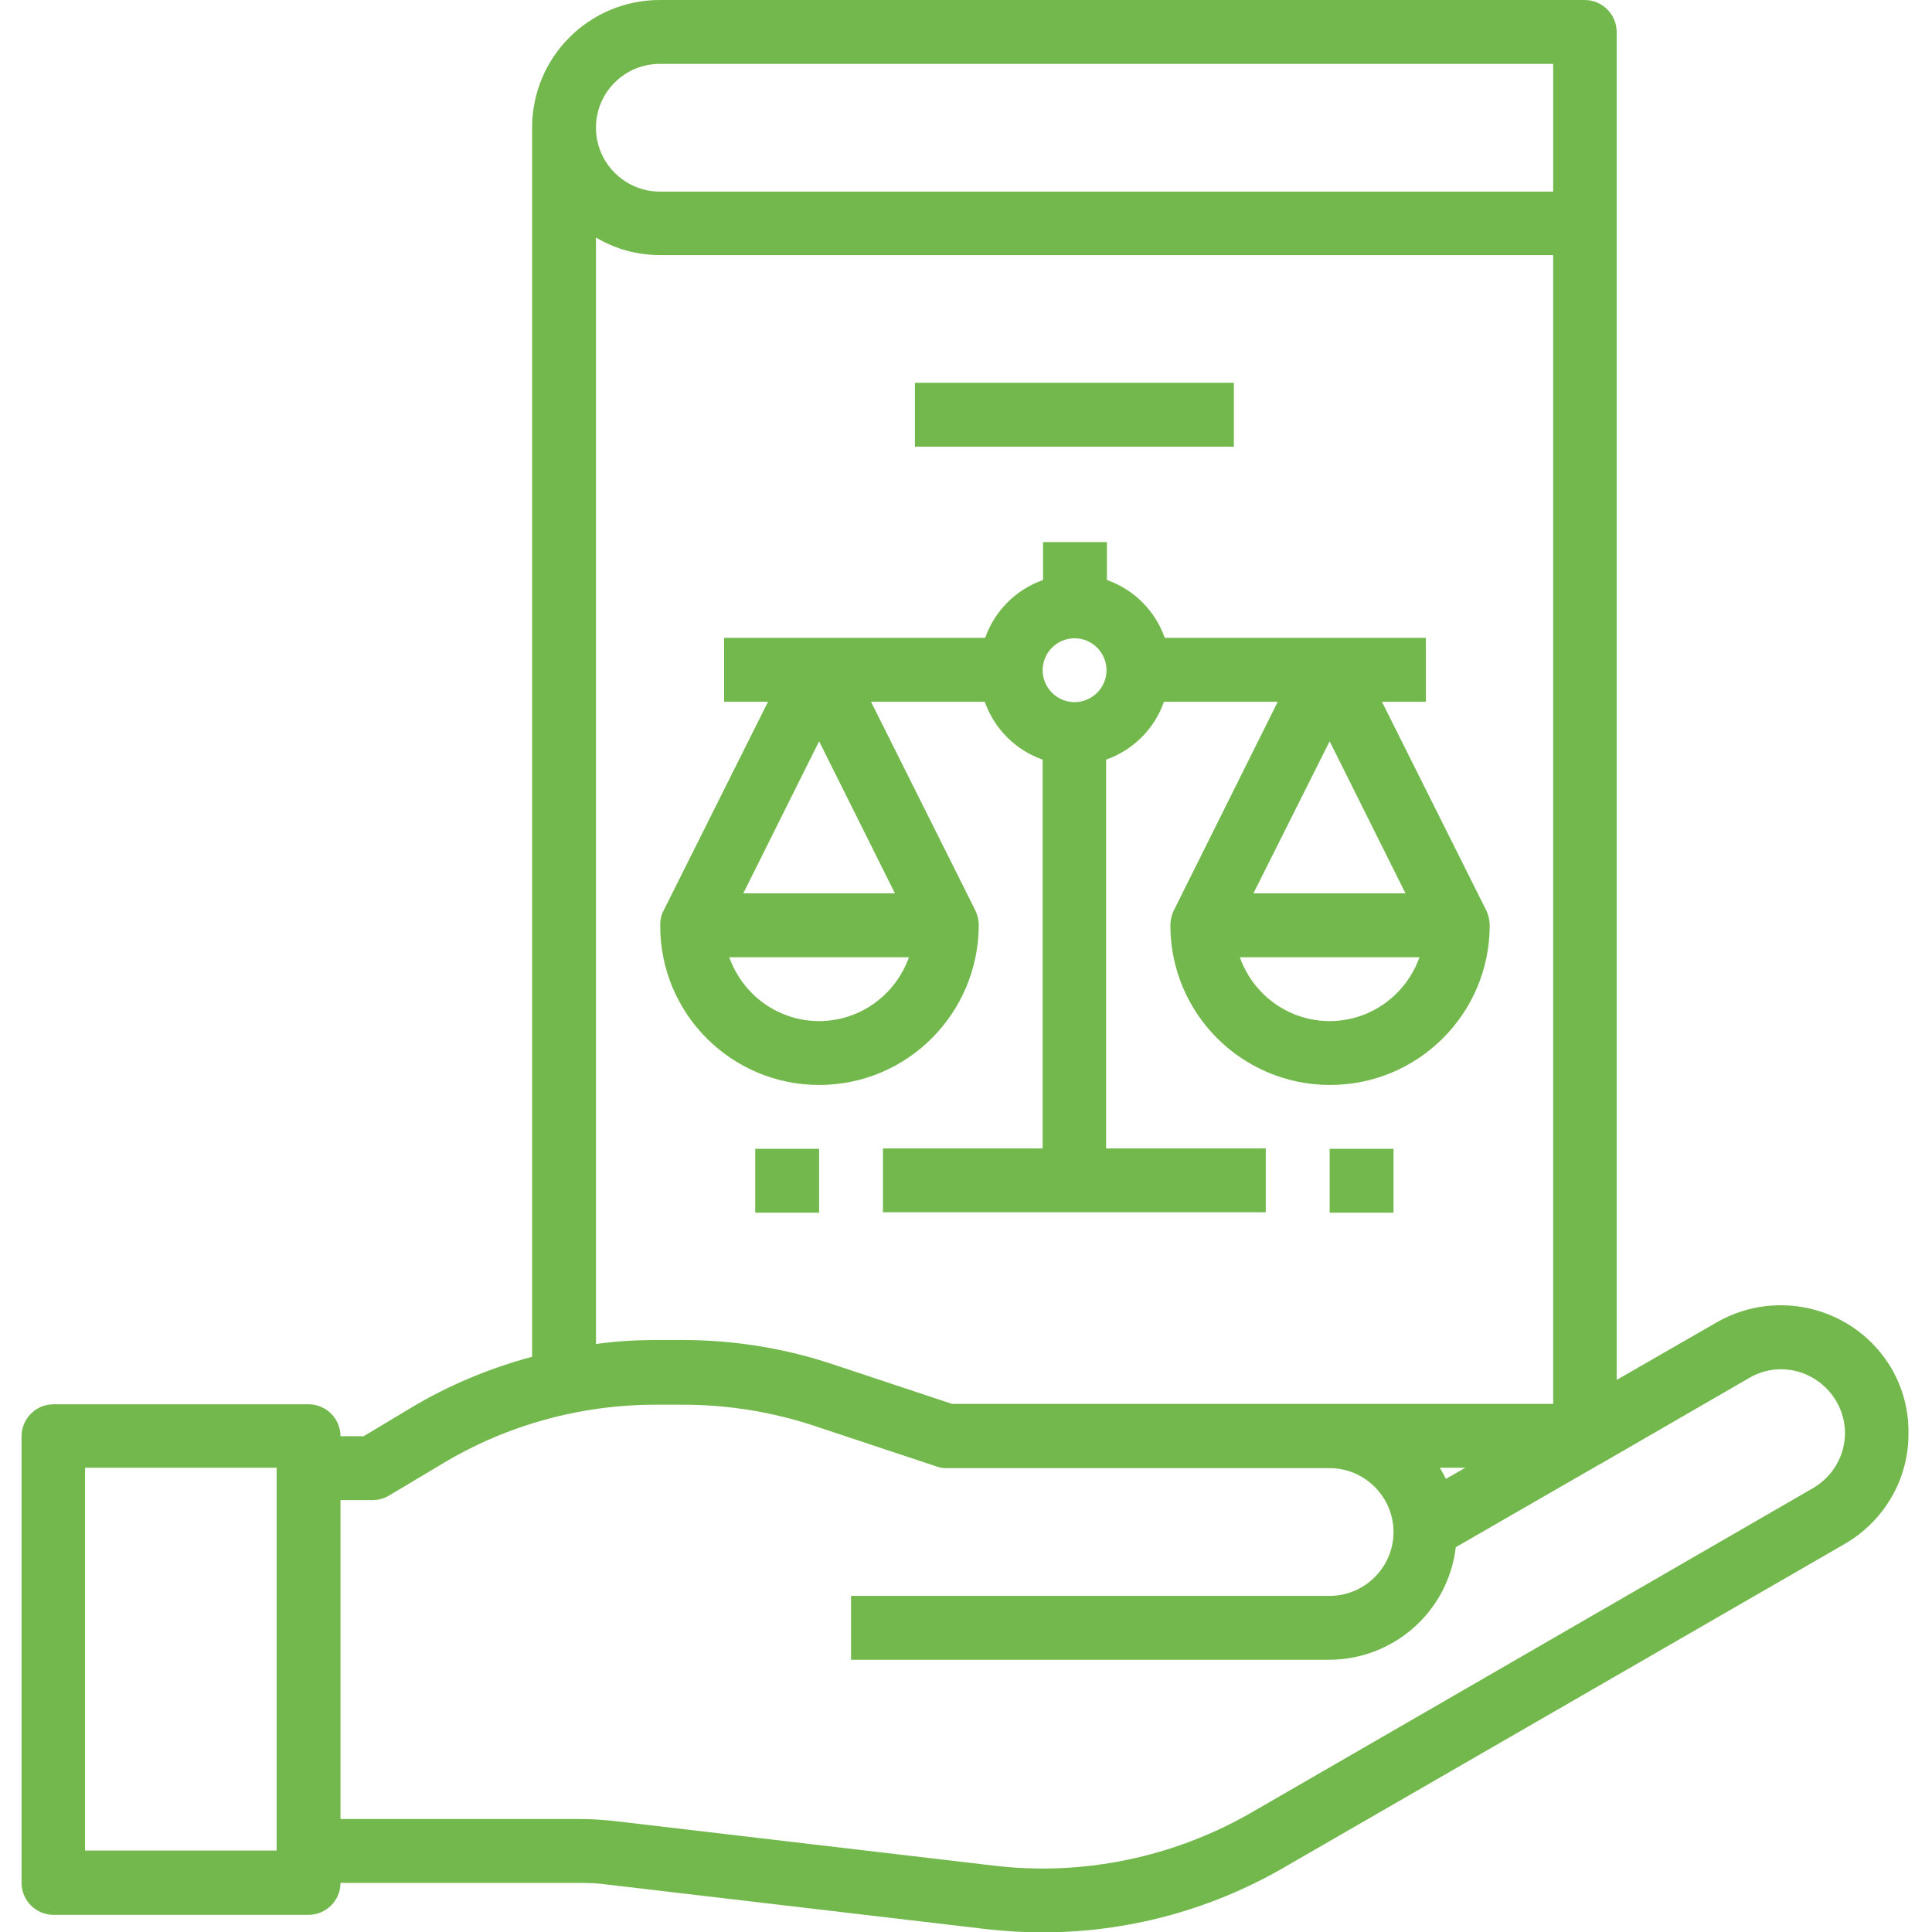
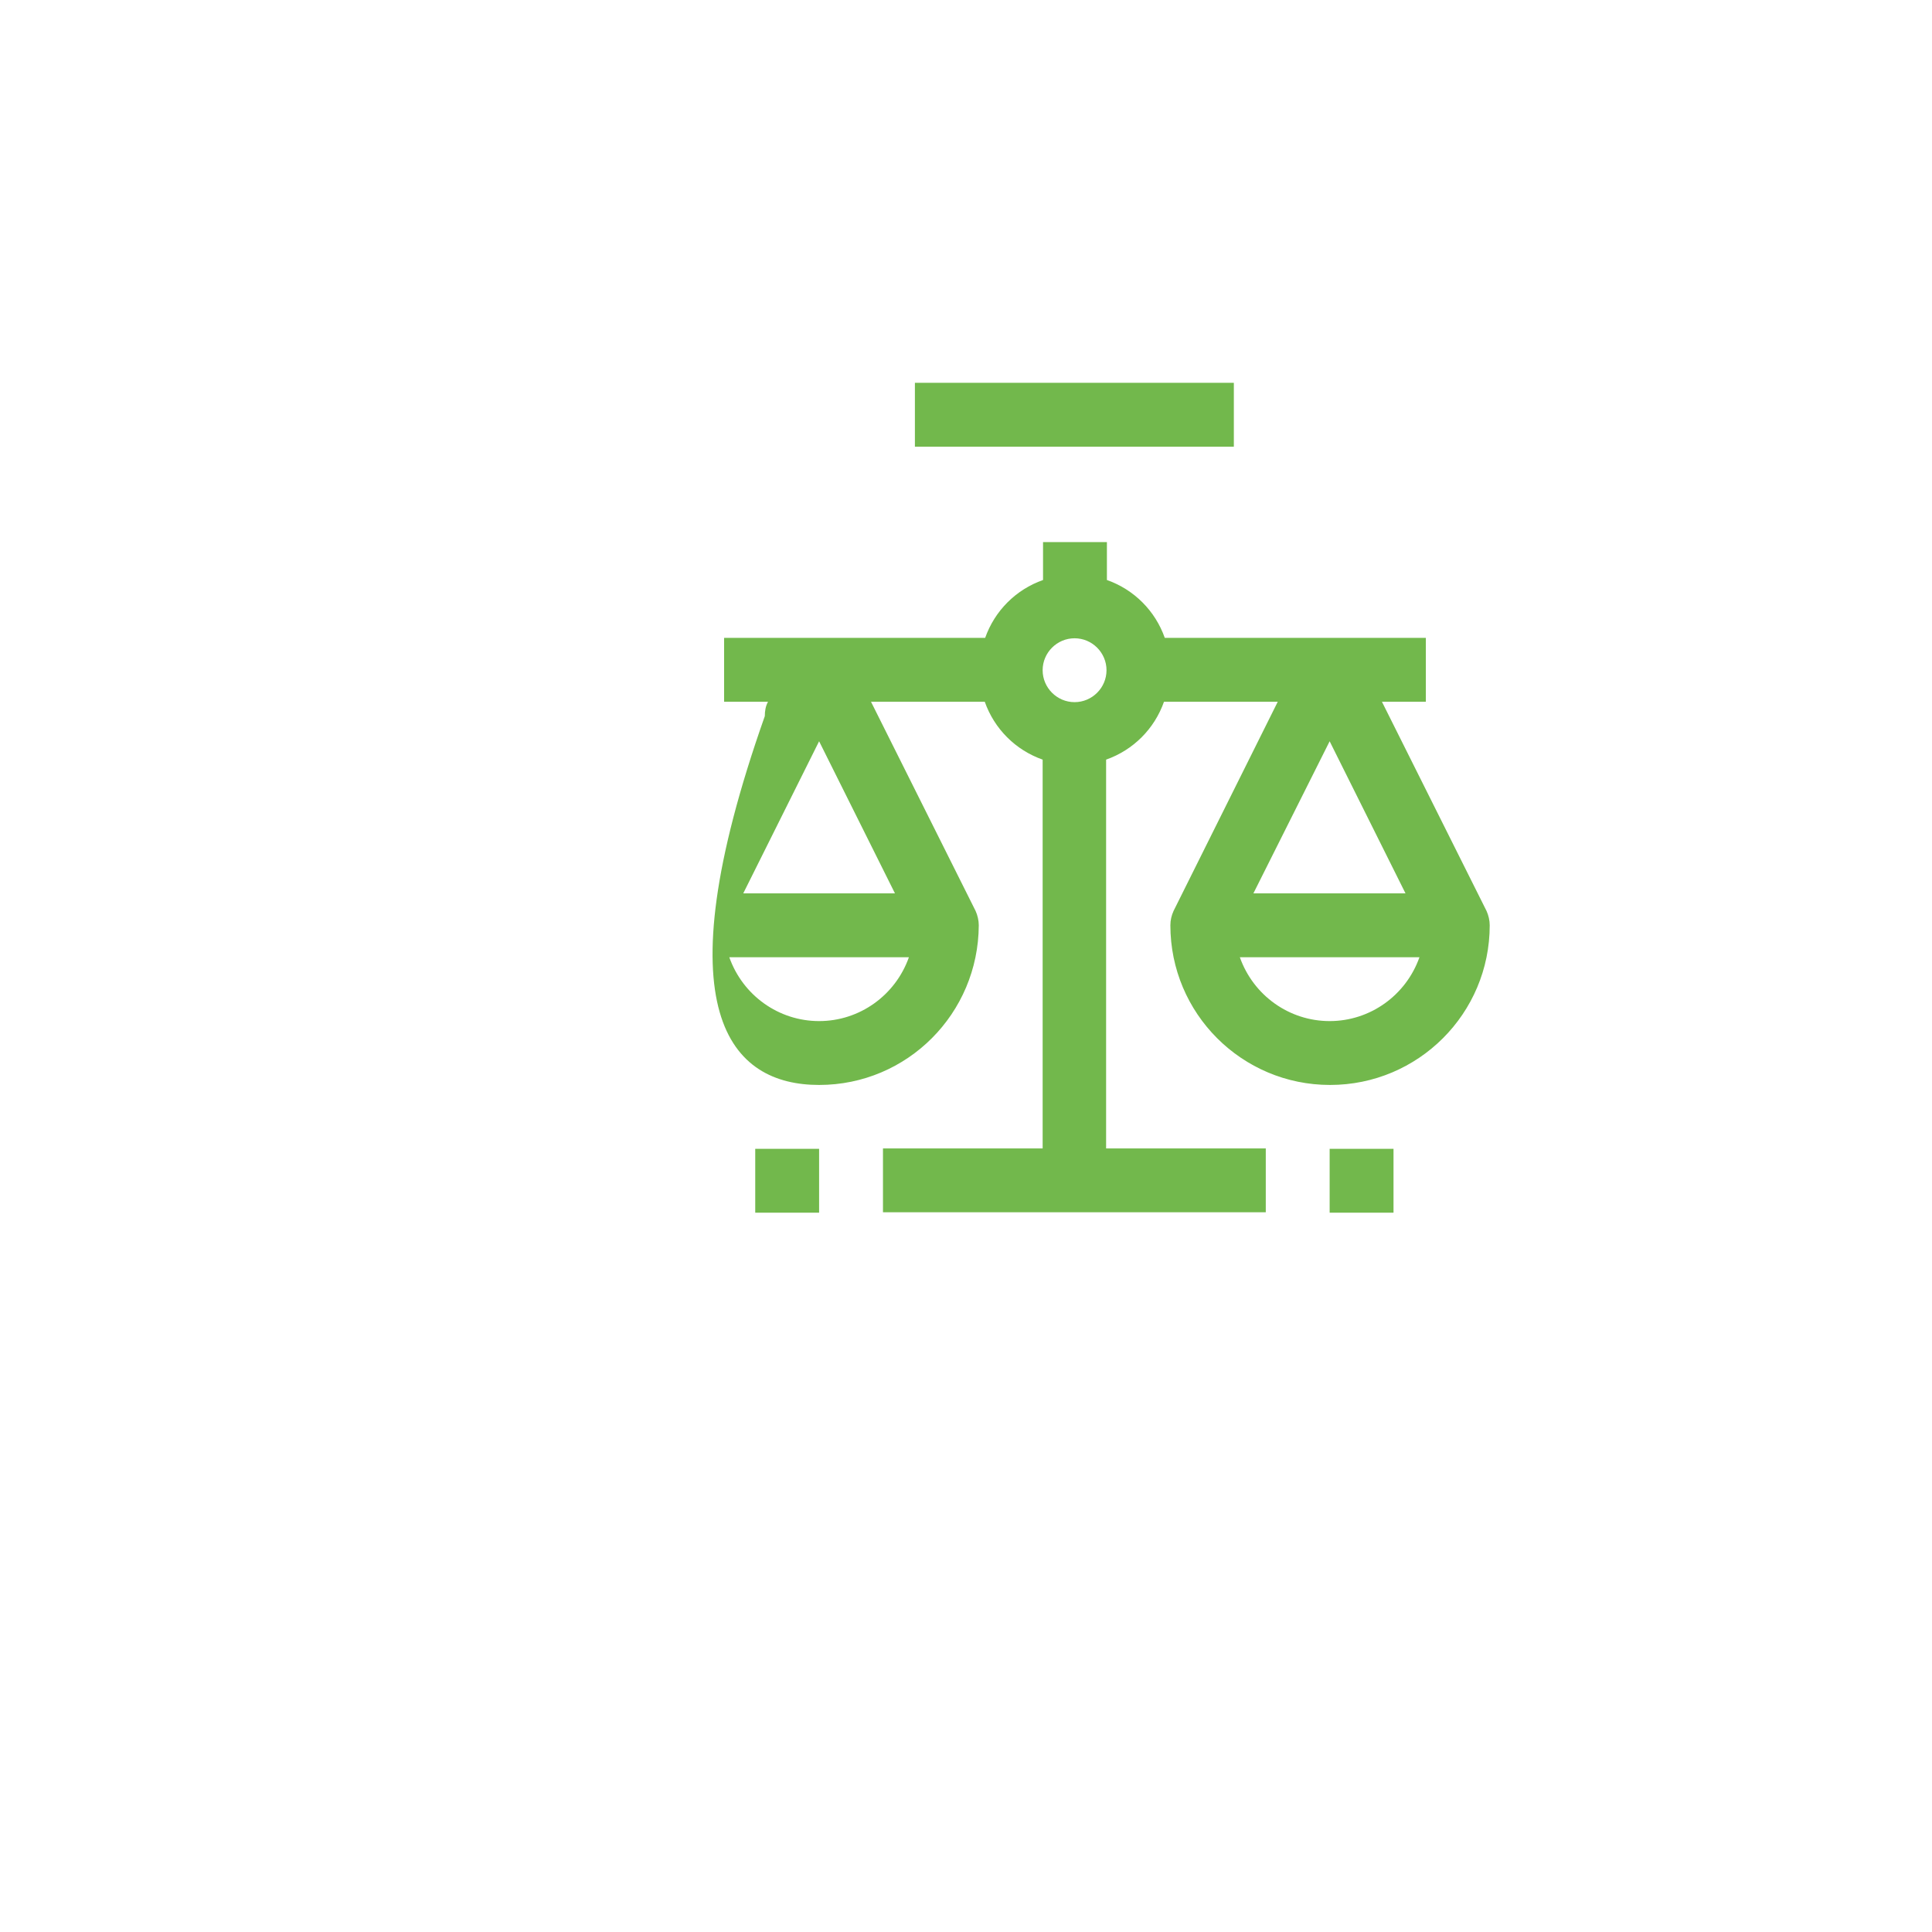
<svg xmlns="http://www.w3.org/2000/svg" version="1.1" id="Ebene_1" x="0px" y="0px" viewBox="0 0 484 484" style="enable-background:new 0 0 484 484;" xml:space="preserve">
  <style type="text/css">
	.st0{fill:#72B84C;}
</style>
-   <path class="st0" d="M473.9,342.9c-8.9-15.2-28.4-20.4-43.7-11.7l-25.2,14.5V8c0-4.4-3.6-8-8-8H165.3c-17.7,0-32,14.3-32,32v307.9  c-10.8,2.9-21.1,7.2-30.7,13l-11.5,6.9h-5.8c0-4.4-3.6-8-8-8H13.4c-4.4,0-8,3.6-8,8v111.9c0,4.4,3.6,8,8,8h63.9c4.4,0,8-3.6,8-8  h60.2c2.2,0,4.4,0.1,6.5,0.4l95.3,11.2c4.6,0.5,9.2,0.8,13.8,0.8c21.1,0,41.8-5.5,60.1-16l140.9-81.3c9.9-5.7,16.1-16.3,16-27.7  C478.2,353.3,476.7,347.8,473.9,342.9z M69.3,463.6h-48v-95.9h48V463.6z M362.2,370.5c-0.4-1-1-1.9-1.5-2.8h6.4L362.2,370.5z   M165.3,16h223.8v32H165.3c-8.8,0-16-7.2-16-16S156.4,16,165.3,16z M149.3,59.5c4.8,2.9,10.4,4.4,16,4.4h223.8v287.8H238.5  l-29.5-9.8c-12.2-4.1-25-6.2-37.9-6.2h-6.8c-5,0-10,0.3-15,1V59.5z M454.2,372.8l-140.9,81.4c-19.4,11.1-41.9,15.8-64.1,13.2  l-95.3-11.2c-2.8-0.3-5.6-0.5-8.4-0.5H85.3v-79.9h8c1.5,0,2.9-0.4,4.1-1.1l13.4-8c16.1-9.7,34.6-14.8,53.5-14.8h6.8  c11.2,0,22.3,1.8,32.9,5.3l30.7,10.2c0.8,0.3,1.7,0.4,2.5,0.4h95.9c8.8,0,16,7.2,16,16s-7.2,16-16,16H213.2v16h119.9  c16.1-0.1,29.7-12.1,31.6-28.2l35.4-20.4c0.1-0.1,0.2-0.2,0.4-0.2l37.7-21.8c4.9-2.9,11-2.9,16,0c4.9,2.9,8,8.1,8,13.8  C462.2,364.6,459.2,369.9,454.2,372.8z" />
  <path class="st0" d="M229.2,95.9h79.9v16h-79.9V95.9z" />
-   <path class="st0" d="M205.2,271.8c22.1,0,39.9-17.9,40-40c0-1.2-0.3-2.5-0.8-3.6l-26.2-52.4h28.5c2.4,6.8,7.7,12.1,14.5,14.5v97.4  h-40v16h95.9v-16h-40v-97.4c6.8-2.4,12.1-7.7,14.5-14.5h28.5L294,228.2c-0.5,1.1-0.8,2.3-0.8,3.6c0,22.1,17.9,40,40,40  c22.1,0,40-17.9,40-40c0-1.2-0.3-2.5-0.8-3.6l-26.2-52.4h11v-16h-65.4c-2.4-6.8-7.7-12.1-14.5-14.5v-9.5h-16v9.5  c-6.8,2.4-12.1,7.7-14.5,14.5h-65.4v16h11l-26.2,52.4c-0.6,1.1-0.8,2.3-0.8,3.6C165.3,253.9,183.2,271.8,205.2,271.8z M333.1,185.7  l19,38.1h-38.1L333.1,185.7z M333.1,255.8c-10.1,0-19.1-6.4-22.5-16h45C352.2,249.4,343.2,255.8,333.1,255.8z M269.2,159.9  c4.4,0,8,3.6,8,8c0,4.4-3.6,8-8,8s-8-3.6-8-8C261.2,163.5,264.8,159.9,269.2,159.9z M205.2,255.8c-10.1,0-19.1-6.4-22.5-16h45  C224.3,249.4,215.3,255.8,205.2,255.8z M186.2,223.8l19-38.1l19,38.1H186.2z" />
+   <path class="st0" d="M205.2,271.8c22.1,0,39.9-17.9,40-40c0-1.2-0.3-2.5-0.8-3.6l-26.2-52.4h28.5c2.4,6.8,7.7,12.1,14.5,14.5v97.4  h-40v16h95.9v-16h-40v-97.4c6.8-2.4,12.1-7.7,14.5-14.5h28.5L294,228.2c-0.5,1.1-0.8,2.3-0.8,3.6c0,22.1,17.9,40,40,40  c22.1,0,40-17.9,40-40c0-1.2-0.3-2.5-0.8-3.6l-26.2-52.4h11v-16h-65.4c-2.4-6.8-7.7-12.1-14.5-14.5v-9.5h-16v9.5  c-6.8,2.4-12.1,7.7-14.5,14.5h-65.4v16h11c-0.6,1.1-0.8,2.3-0.8,3.6C165.3,253.9,183.2,271.8,205.2,271.8z M333.1,185.7  l19,38.1h-38.1L333.1,185.7z M333.1,255.8c-10.1,0-19.1-6.4-22.5-16h45C352.2,249.4,343.2,255.8,333.1,255.8z M269.2,159.9  c4.4,0,8,3.6,8,8c0,4.4-3.6,8-8,8s-8-3.6-8-8C261.2,163.5,264.8,159.9,269.2,159.9z M205.2,255.8c-10.1,0-19.1-6.4-22.5-16h45  C224.3,249.4,215.3,255.8,205.2,255.8z M186.2,223.8l19-38.1l19,38.1H186.2z" />
  <path class="st0" d="M189.2,287.8h16v16h-16V287.8z" />
  <path class="st0" d="M333.1,287.8h16v16h-16V287.8z" />
</svg>